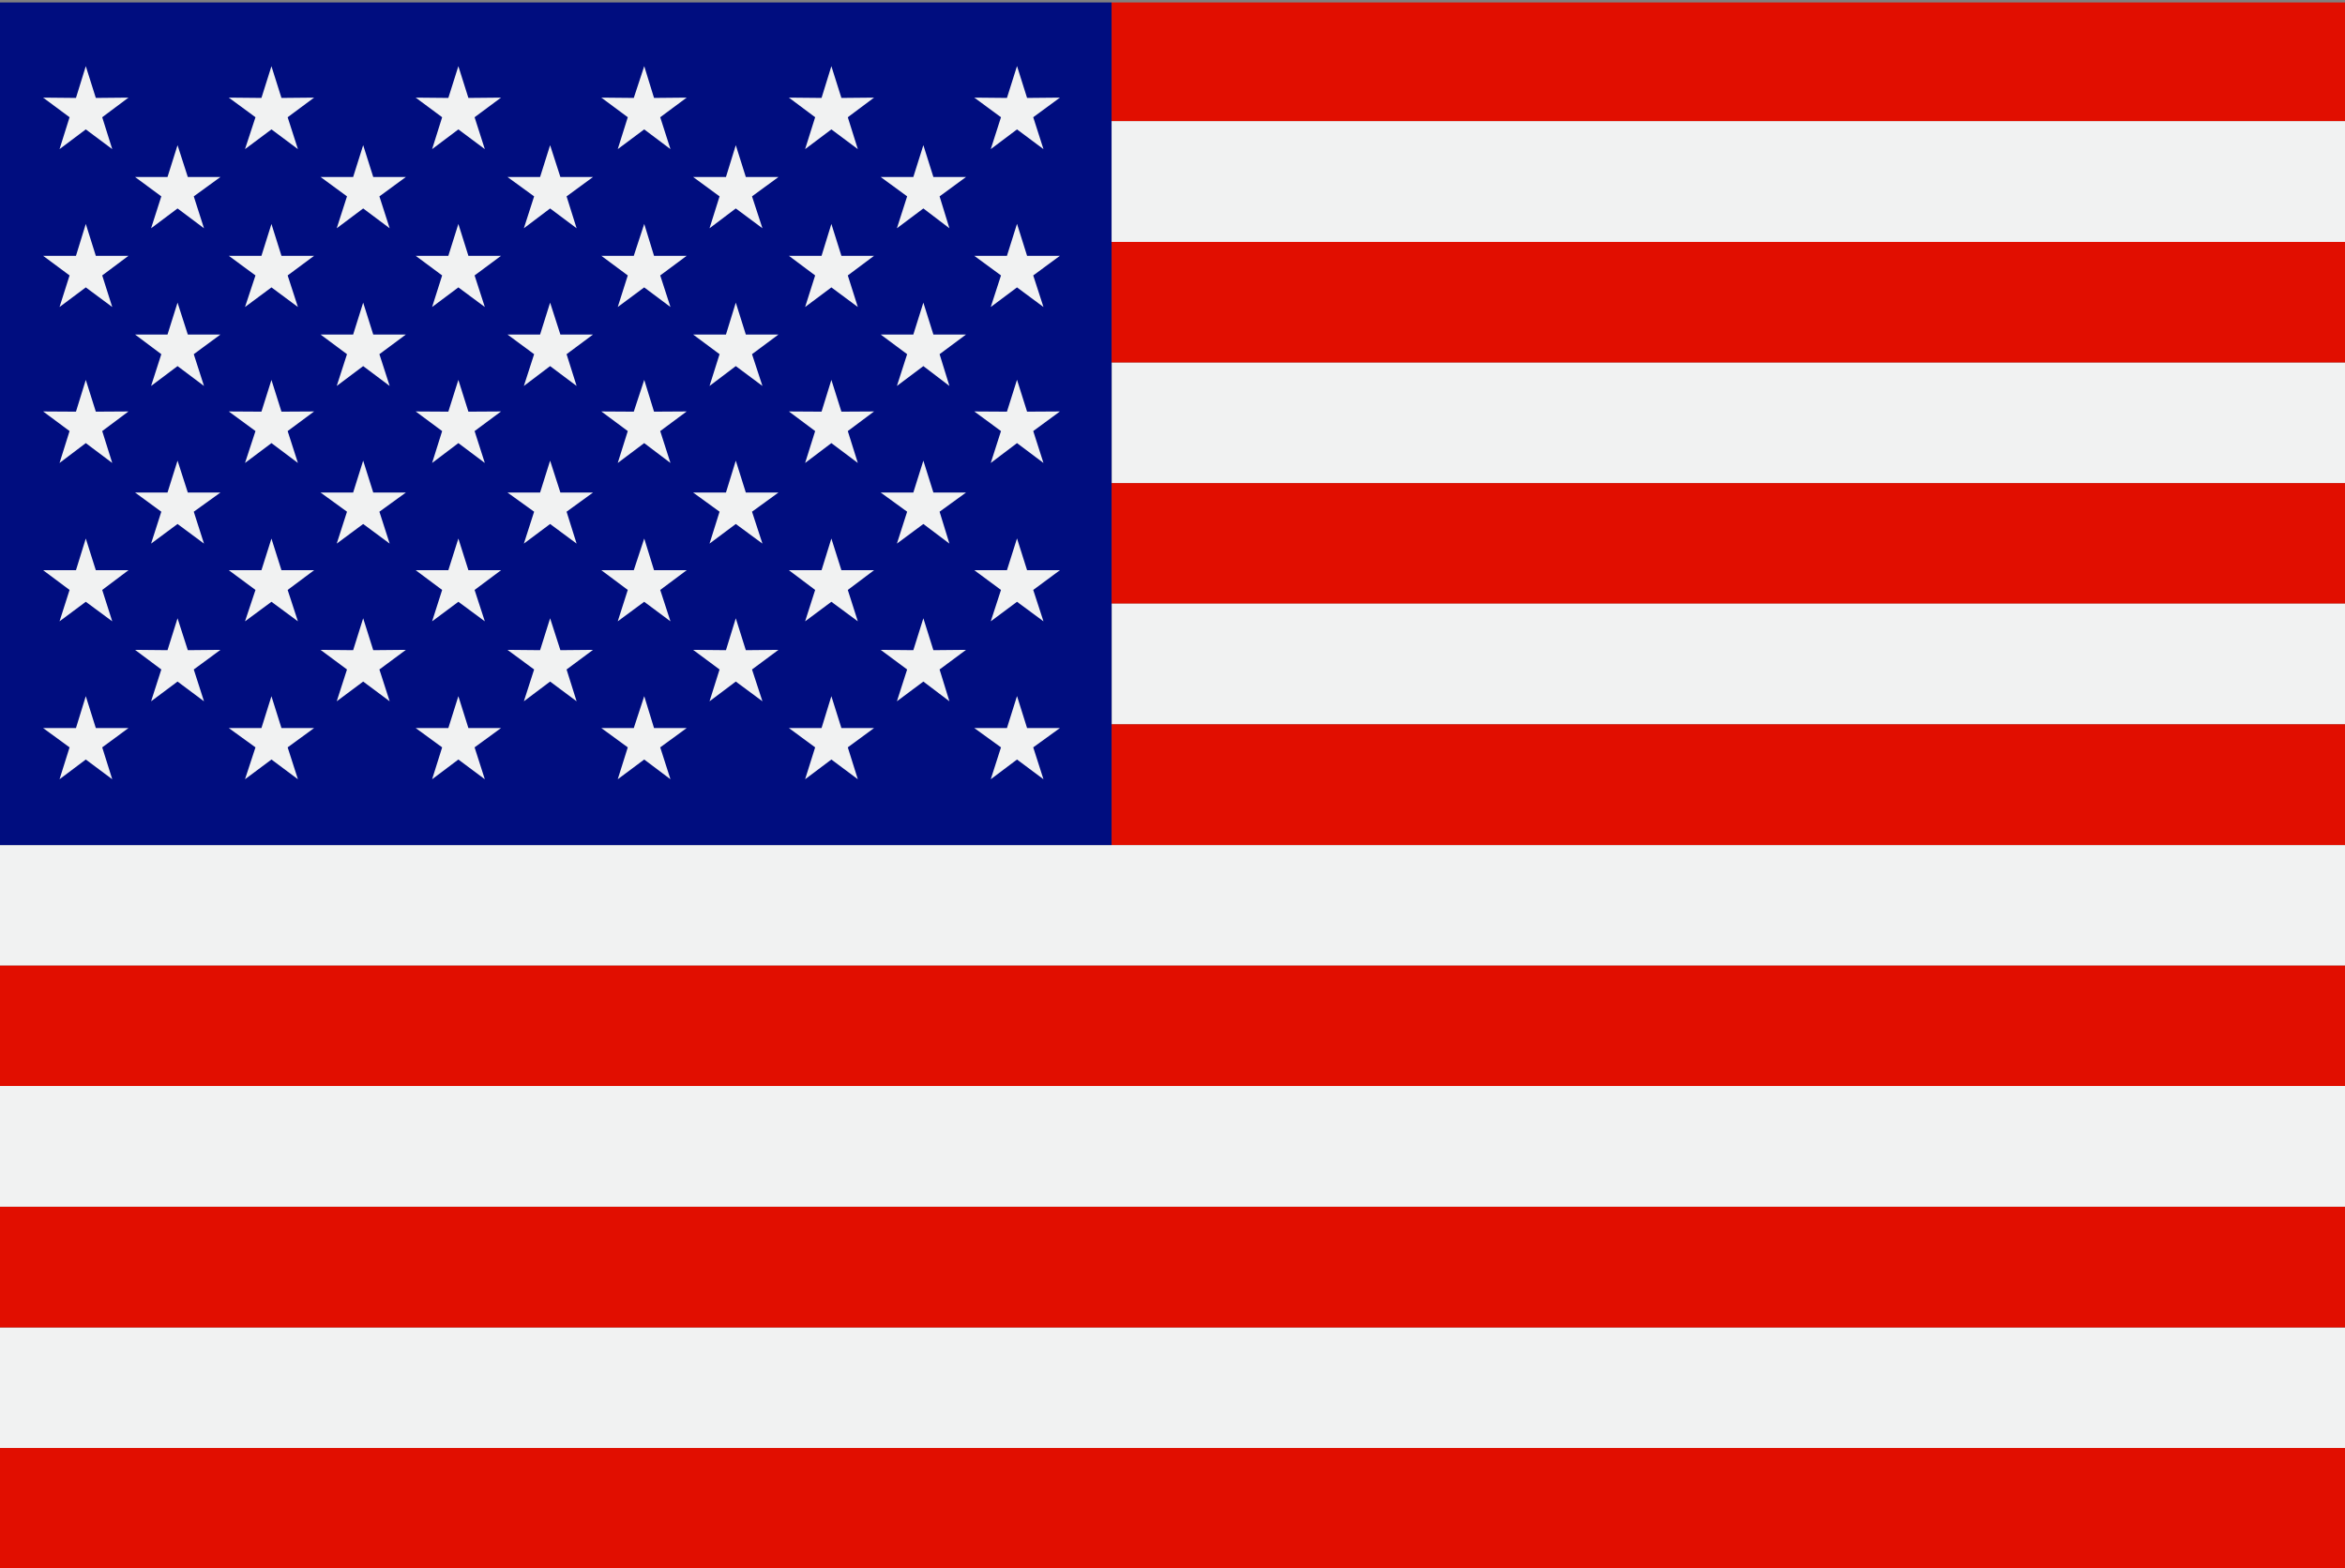
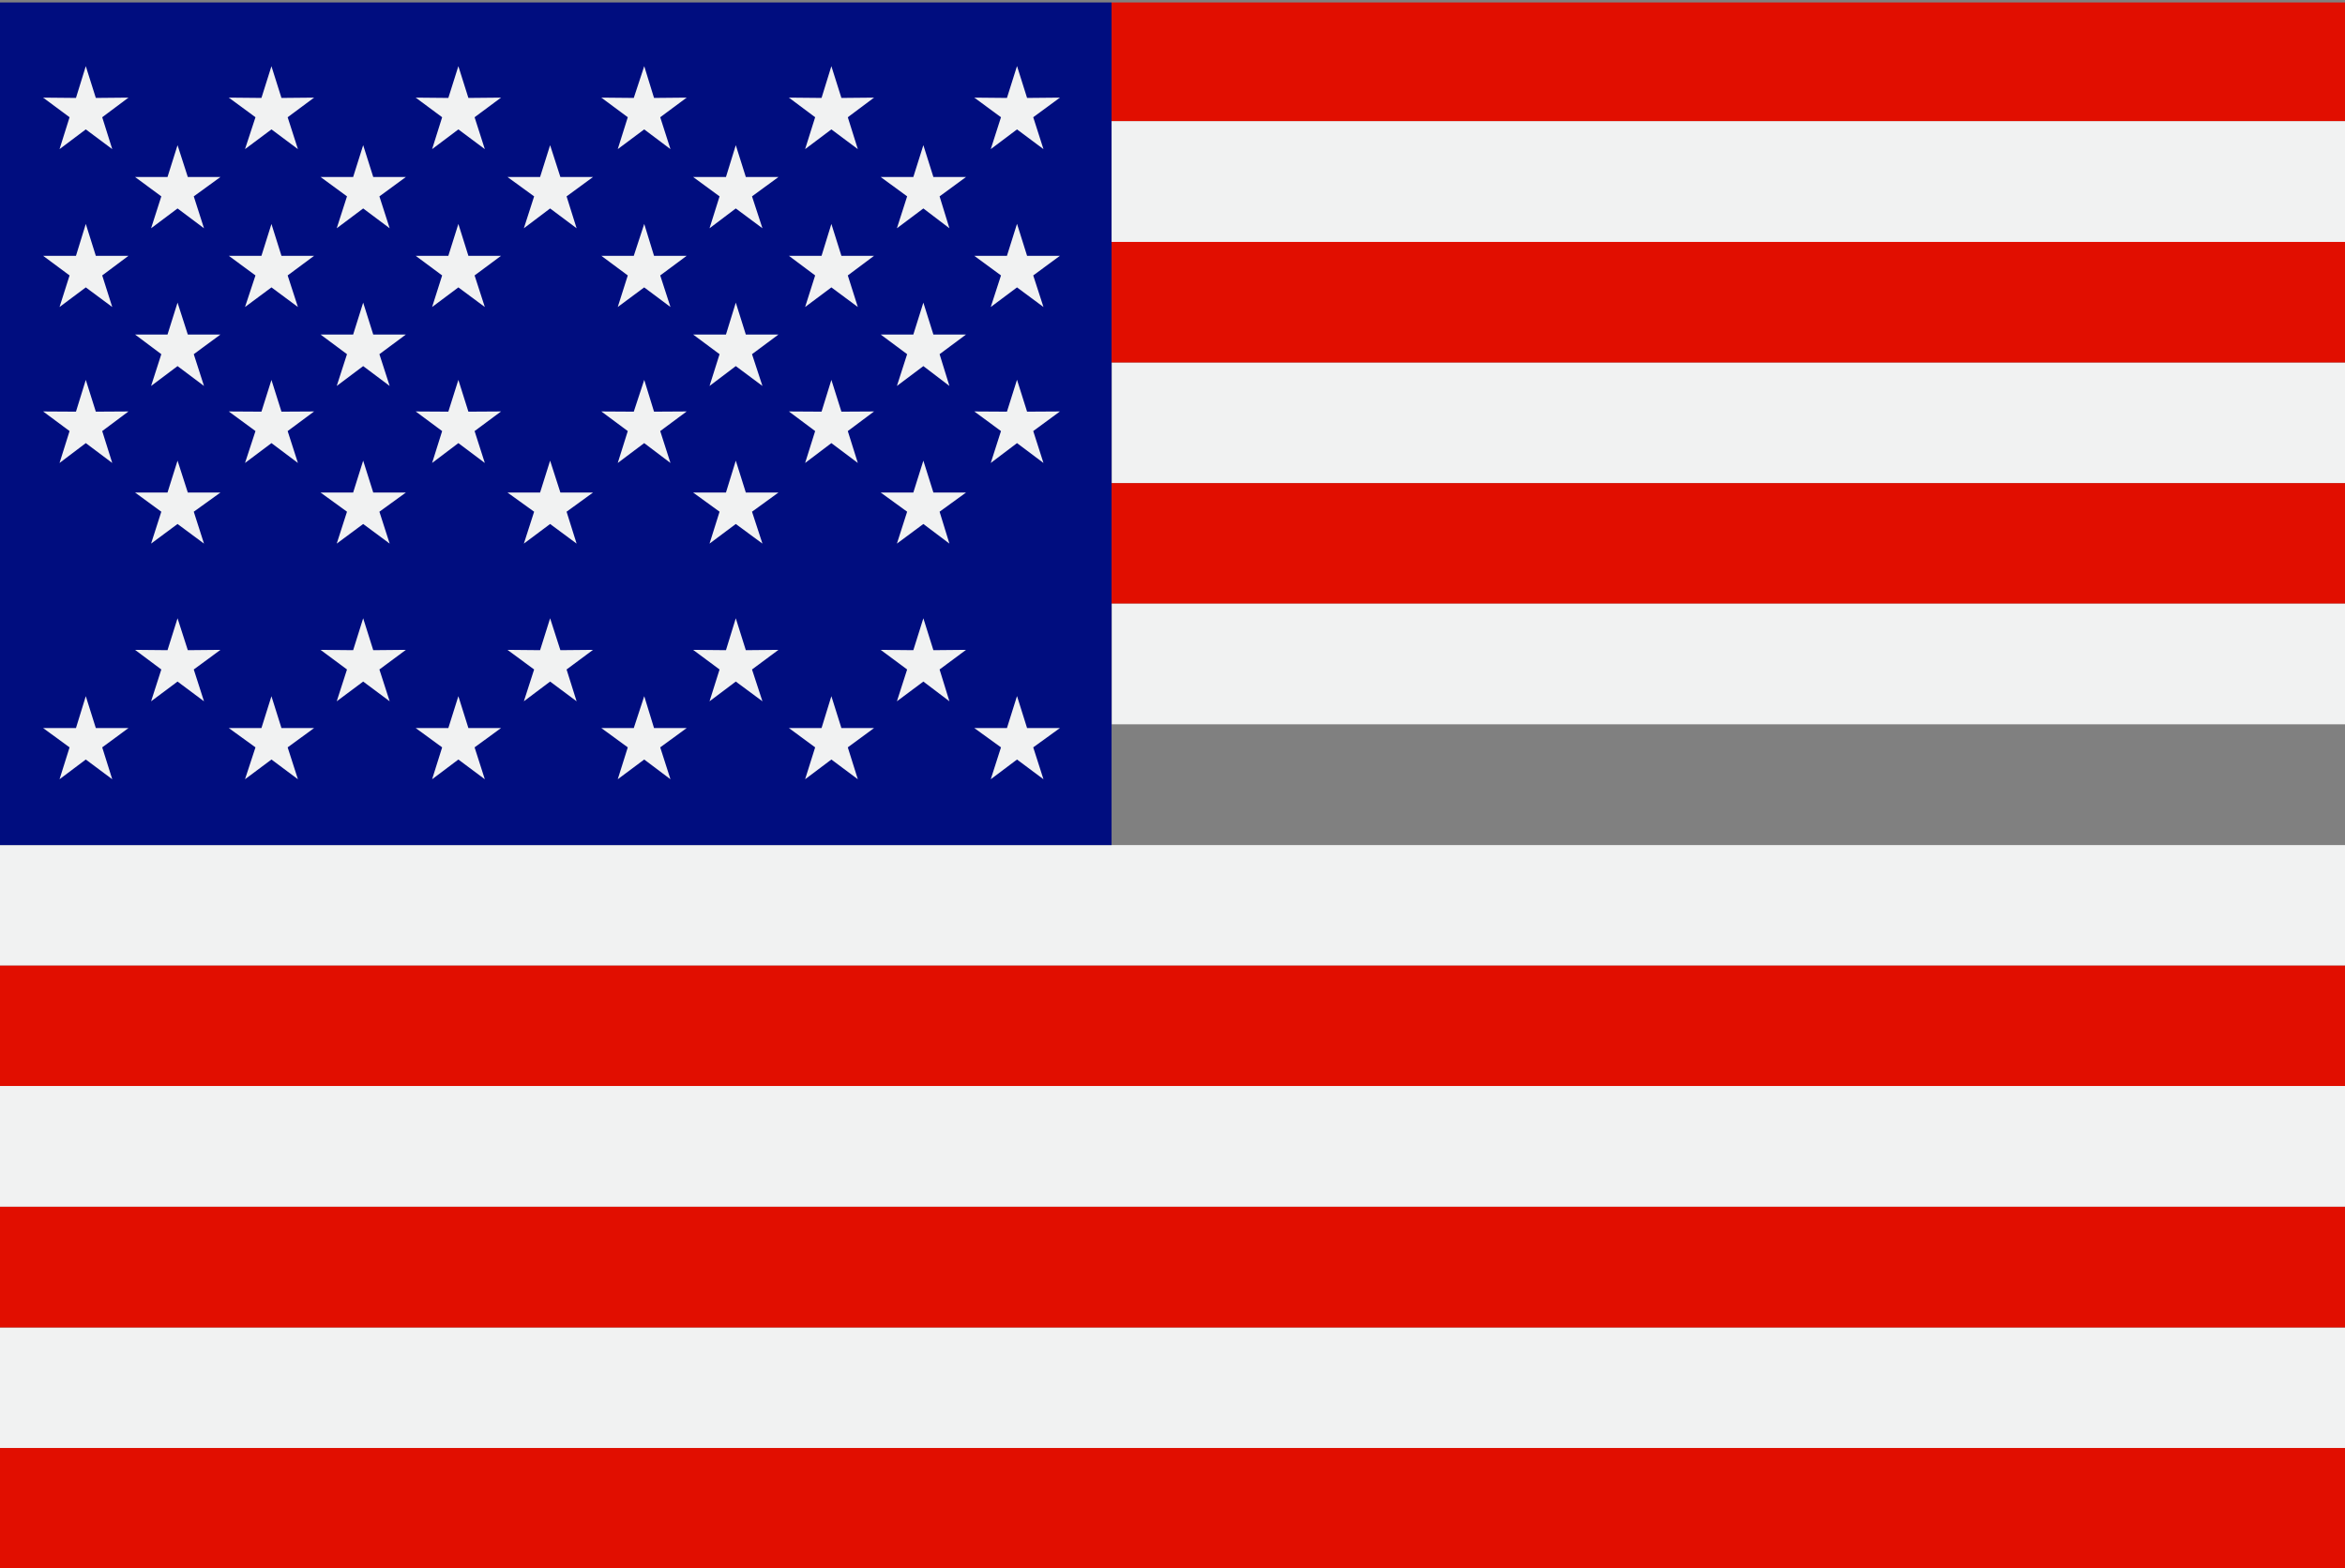
<svg xmlns="http://www.w3.org/2000/svg" id="Layer_1" data-name="Layer 1" viewBox="0 0 593.97 397.34">
  <rect x="0" y="0" width="593.97" height="397.34" fill="#808080" stroke="none" />
  <g id="Flag_of_the_USA" data-name="Flag of the USA">
    <g id="Flag_of_the_USA-2" data-name="Flag of the USA">
      <g>
        <g>
          <rect y="275.12" width="593.97" height="30.62" style="fill: #f1f2f2;" />
          <rect x="281.55" y="30.68" width="312.42" height="30.62" style="fill: #f1f2f2;" />
          <rect x="281.61" y="91.83" width="312.36" height="30.57" style="fill: #f1f2f2;" />
          <rect x="281.61" y="152.88" width="312.36" height="30.62" style="fill: #f1f2f2;" />
          <rect y="214.1" width="593.97" height="30.54" style="fill: #f1f2f2;" />
          <rect y="336.31" width="593.97" height="30.54" style="fill: #f1f2f2;" />
        </g>
        <g>
          <rect y="305.74" width="593.97" height="30.57" style="fill: #e10e00;" />
          <rect x="281.55" y="61.29" width="312.42" height="30.54" style="fill: #e10e00;" />
          <rect x="281.55" y=".62" width="312.42" height="30.05" style="fill: #e10e00;" />
          <rect x="281.55" y="122.4" width="312.42" height="30.49" style="fill: #e10e00;" />
-           <rect x="281.55" y="183.5" width="312.42" height="30.59" style="fill: #e10e00;" />
          <rect y="244.64" width="593.97" height="30.49" style="fill: #e10e00;" />
          <rect y="366.85" width="593.97" height="30.57" style="fill: #e10e00;" />
        </g>
      </g>
      <rect y=".62" width="281.55" height="213.48" style="fill: #000d7f;" />
      <path d="M21.73,16.76l2.54,8.05,8.27-.08-6.65,4.97,2.54,8.08-6.7-5-6.65,5,2.54-8.08-6.7-4.97,8.32.08,2.49-8.05h0ZM210.58,16.76l2.54,8.05,8.27-.08-6.65,4.97,2.54,8.08-6.7-5-6.65,5,2.54-8.08-6.65-4.97,8.27.08,2.49-8.05h0ZM257.61,16.76l2.54,8.05,8.32-.08-6.76,4.97,2.59,8.08-6.7-5-6.65,5,2.59-8.08-6.76-4.97,8.27.08,2.54-8.05h0ZM116.1,16.76l2.54,8.05,8.27-.08-6.7,4.97,2.59,8.08-6.7-5-6.65,5,2.54-8.08-6.7-4.97,8.27.08,2.54-8.05h0ZM68.75,16.76l2.54,8.05,8.27-.08-6.7,4.97,2.6,8.08-6.7-5-6.7,5,2.65-8.08-6.76-4.97,8.27.08,2.54-8.05h0ZM163.18,16.76l2.48,8.05,8.27-.08-6.7,4.97,2.59,8.08-6.65-5-6.7,5,2.54-8.08-6.7-4.97,8.22.08,2.65-8.05Z" style="fill: #f1f2f2; fill-rule: evenodd;" />
      <path d="M21.73,56.73l2.54,8.08h8.27l-6.65,4.97,2.54,8-6.7-4.97-6.65,4.97,2.54-8-6.7-4.97h8.32l2.49-8.08h0ZM210.58,56.73l2.54,8.08h8.27l-6.65,4.97,2.54,8-6.7-4.97-6.65,4.97,2.54-8-6.65-4.97h8.27l2.49-8.08h0ZM257.61,56.73l2.54,8.08h8.32l-6.76,4.97,2.59,8-6.7-4.97-6.65,4.97,2.59-8-6.76-4.97h8.27l2.54-8.08h0ZM116.1,56.73l2.54,8.08h8.27l-6.7,4.97,2.59,8-6.7-4.97-6.65,4.97,2.54-8-6.7-4.97h8.27l2.54-8.08h0ZM68.75,56.73l2.54,8.08h8.27l-6.7,4.97,2.6,8-6.7-4.97-6.7,4.97,2.65-8-6.76-4.97h8.27l2.54-8.08h0ZM163.18,56.73l2.48,8.08h8.27l-6.7,4.97,2.59,8-6.65-4.97-6.7,4.97,2.54-8-6.7-4.97h8.22l2.65-8.08Z" style="fill: #f1f2f2; fill-rule: evenodd;" />
      <path d="M21.73,96.24l2.54,8.05,8.27-.05-6.65,4.97,2.54,8.08-6.7-5.03-6.65,5.03,2.54-8.08-6.7-4.97,8.32.05,2.49-8.05h0ZM210.58,96.24l2.54,8.05,8.27-.05-6.65,4.97,2.54,8.08-6.7-5.03-6.65,5.03,2.54-8.08-6.65-4.97,8.27.05,2.49-8.05h0ZM257.61,96.24l2.54,8.05,8.32-.05-6.76,4.97,2.59,8.08-6.7-5.03-6.65,5.03,2.59-8.08-6.76-4.97,8.27.05,2.54-8.05h0ZM116.1,96.24l2.54,8.05,8.27-.05-6.7,4.97,2.59,8.08-6.7-5.03-6.65,5.03,2.54-8.08-6.7-4.97,8.27.05,2.54-8.05h0ZM68.75,96.24l2.54,8.05,8.27-.05-6.7,4.97,2.6,8.08-6.7-5.03-6.7,5.03,2.65-8.08-6.76-4.97,8.27.05,2.54-8.05h0ZM163.18,96.24l2.48,8.05,8.27-.05-6.7,4.97,2.59,8.08-6.65-5.03-6.7,5.03,2.54-8.08-6.7-4.97,8.22.05,2.65-8.05Z" style="fill: #f1f2f2; fill-rule: evenodd;" />
-       <path d="M21.73,136.43l2.54,8.03h8.27l-6.65,5,2.54,7.95-6.7-4.95-6.65,4.95,2.54-7.95-6.7-5h8.32l2.49-8.03h0ZM210.58,136.43l2.54,8.03h8.27l-6.65,5,2.54,7.95-6.7-4.95-6.65,4.95,2.54-7.95-6.65-5h8.27l2.49-8.03h0ZM257.61,136.43l2.54,8.03h8.32l-6.76,5,2.59,7.95-6.7-4.95-6.65,4.95,2.59-7.95-6.76-5h8.27l2.54-8.03h0ZM116.1,136.43l2.54,8.03h8.27l-6.7,5,2.59,7.95-6.7-4.95-6.65,4.95,2.54-7.95-6.7-5h8.27l2.54-8.03h0ZM68.75,136.43l2.54,8.03h8.27l-6.7,5,2.6,7.95-6.7-4.95-6.7,4.95,2.65-7.95-6.76-5h8.27l2.54-8.03h0ZM163.18,136.43l2.48,8.03h8.27l-6.7,5,2.59,7.95-6.65-4.95-6.7,4.95,2.54-7.95-6.7-5h8.22l2.65-8.03Z" style="fill: #f1f2f2; fill-rule: evenodd;" />
      <path d="M21.73,176.37l2.54,8.08h8.27l-6.65,4.89,2.54,8.08-6.7-5-6.65,5,2.54-8.08-6.7-4.89h8.32l2.49-8.08h0ZM210.58,176.37l2.54,8.08h8.27l-6.65,4.89,2.54,8.08-6.7-5-6.65,5,2.54-8.08-6.65-4.89h8.27l2.49-8.08h0ZM257.61,176.37l2.54,8.08h8.32l-6.76,4.89,2.59,8.08-6.7-5-6.65,5,2.59-8.08-6.76-4.89h8.27l2.54-8.08h0ZM116.1,176.37l2.54,8.08h8.27l-6.7,4.89,2.59,8.08-6.7-5-6.65,5,2.54-8.08-6.7-4.89h8.27l2.54-8.08h0ZM68.75,176.37l2.54,8.08h8.27l-6.7,4.89,2.6,8.08-6.7-5-6.7,5,2.65-8.08-6.76-4.89h8.27l2.54-8.08h0ZM163.18,176.37l2.48,8.08h8.27l-6.7,4.89,2.59,8.08-6.65-5-6.7,5,2.54-8.08-6.7-4.89h8.22l2.65-8.08Z" style="fill: #f1f2f2; fill-rule: evenodd;" />
      <polygon points="186.37 156.64 188.91 164.72 197.18 164.64 190.48 169.61 193.12 177.67 186.37 172.67 179.72 177.67 182.26 169.61 175.56 164.64 183.88 164.72 186.37 156.64" style="fill: #f1f2f2; fill-rule: evenodd;" />
      <polygon points="91.99 156.64 94.54 164.72 102.81 164.64 96.1 169.61 98.7 177.67 91.99 172.67 85.29 177.67 87.89 169.61 81.19 164.64 89.45 164.72 91.99 156.64" style="fill: #f1f2f2; fill-rule: evenodd;" />
      <polygon points="139.34 156.64 141.94 164.72 150.21 164.64 143.51 169.61 146.05 177.67 139.34 172.67 132.69 177.67 135.29 169.61 128.54 164.64 136.8 164.72 139.34 156.64" style="fill: #f1f2f2; fill-rule: evenodd;" />
      <polygon points="233.88 156.64 236.42 164.72 244.69 164.64 237.99 169.61 240.48 177.67 233.88 172.67 227.18 177.67 229.77 169.61 223.07 164.64 231.34 164.72 233.88 156.64" style="fill: #f1f2f2; fill-rule: evenodd;" />
      <polygon points="44.97 156.64 47.57 164.72 55.84 164.64 49.08 169.61 51.67 177.67 44.97 172.67 38.27 177.67 40.86 169.61 34.21 164.64 42.43 164.72 44.97 156.64" style="fill: #f1f2f2; fill-rule: evenodd;" />
      <polygon points="186.37 116.7 188.91 124.78 197.18 124.78 190.48 129.64 193.12 137.72 186.37 132.75 179.72 137.72 182.26 129.64 175.56 124.78 183.88 124.78 186.37 116.7" style="fill: #f1f2f2; fill-rule: evenodd;" />
      <polygon points="91.99 116.7 94.54 124.78 102.81 124.78 96.1 129.64 98.7 137.72 91.99 132.75 85.29 137.72 87.89 129.64 81.19 124.78 89.45 124.78 91.99 116.7" style="fill: #f1f2f2; fill-rule: evenodd;" />
      <polygon points="139.34 116.7 141.94 124.78 150.21 124.78 143.51 129.64 146.05 137.72 139.34 132.75 132.69 137.72 135.29 129.64 128.54 124.78 136.8 124.78 139.34 116.7" style="fill: #f1f2f2; fill-rule: evenodd;" />
      <polygon points="233.88 116.7 236.42 124.78 244.69 124.78 237.99 129.64 240.48 137.72 233.88 132.75 227.18 137.72 229.77 129.64 223.07 124.78 231.34 124.78 233.88 116.7" style="fill: #f1f2f2; fill-rule: evenodd;" />
      <polygon points="44.97 116.7 47.57 124.78 55.84 124.78 49.08 129.64 51.67 137.72 44.97 132.75 38.27 137.72 40.86 129.64 34.21 124.78 42.43 124.78 44.97 116.7" style="fill: #f1f2f2; fill-rule: evenodd;" />
      <polygon points="186.37 76.67 188.91 84.75 197.18 84.75 190.48 89.73 193.12 97.78 186.37 92.75 179.72 97.78 182.26 89.73 175.56 84.75 183.88 84.75 186.37 76.67" style="fill: #f1f2f2; fill-rule: evenodd;" />
      <polygon points="91.99 76.67 94.54 84.75 102.81 84.75 96.1 89.73 98.7 97.78 91.99 92.75 85.29 97.78 87.89 89.73 81.19 84.75 89.45 84.75 91.99 76.67" style="fill: #f1f2f2; fill-rule: evenodd;" />
-       <polygon points="139.34 76.67 141.94 84.75 150.21 84.75 143.51 89.73 146.05 97.78 139.34 92.75 132.69 97.78 135.29 89.73 128.54 84.75 136.8 84.75 139.34 76.67" style="fill: #f1f2f2; fill-rule: evenodd;" />
      <polygon points="233.88 76.67 236.42 84.75 244.69 84.75 237.99 89.73 240.48 97.78 233.88 92.75 227.18 97.78 229.77 89.73 223.07 84.75 231.34 84.75 233.88 76.67" style="fill: #f1f2f2; fill-rule: evenodd;" />
      <polygon points="44.97 76.67 47.57 84.75 55.84 84.75 49.08 89.73 51.67 97.78 44.97 92.75 38.27 97.78 40.86 89.73 34.21 84.75 42.43 84.75 44.97 76.67" style="fill: #f1f2f2; fill-rule: evenodd;" />
      <polygon points="186.37 36.78 188.91 44.84 197.18 44.84 190.48 49.75 193.12 57.83 186.37 52.81 179.72 57.83 182.26 49.75 175.56 44.84 183.88 44.84 186.37 36.78" style="fill: #f1f2f2; fill-rule: evenodd;" />
      <polygon points="91.99 36.78 94.54 44.84 102.81 44.84 96.1 49.75 98.7 57.83 91.99 52.81 85.29 57.83 87.89 49.75 81.19 44.84 89.45 44.84 91.99 36.78" style="fill: #f1f2f2; fill-rule: evenodd;" />
      <polygon points="139.34 36.78 141.94 44.84 150.21 44.84 143.51 49.75 146.05 57.83 139.34 52.81 132.69 57.83 135.29 49.75 128.54 44.84 136.8 44.84 139.34 36.78" style="fill: #f1f2f2; fill-rule: evenodd;" />
      <polygon points="233.88 36.78 236.42 44.84 244.69 44.84 237.99 49.75 240.48 57.83 233.88 52.81 227.18 57.83 229.77 49.75 223.07 44.84 231.34 44.84 233.88 36.78" style="fill: #f1f2f2; fill-rule: evenodd;" />
      <polygon points="44.97 36.78 47.57 44.84 55.84 44.84 49.08 49.75 51.67 57.83 44.97 52.81 38.27 57.83 40.86 49.75 34.21 44.84 42.43 44.84 44.97 36.78" style="fill: #f1f2f2; fill-rule: evenodd;" />
    </g>
  </g>
</svg>